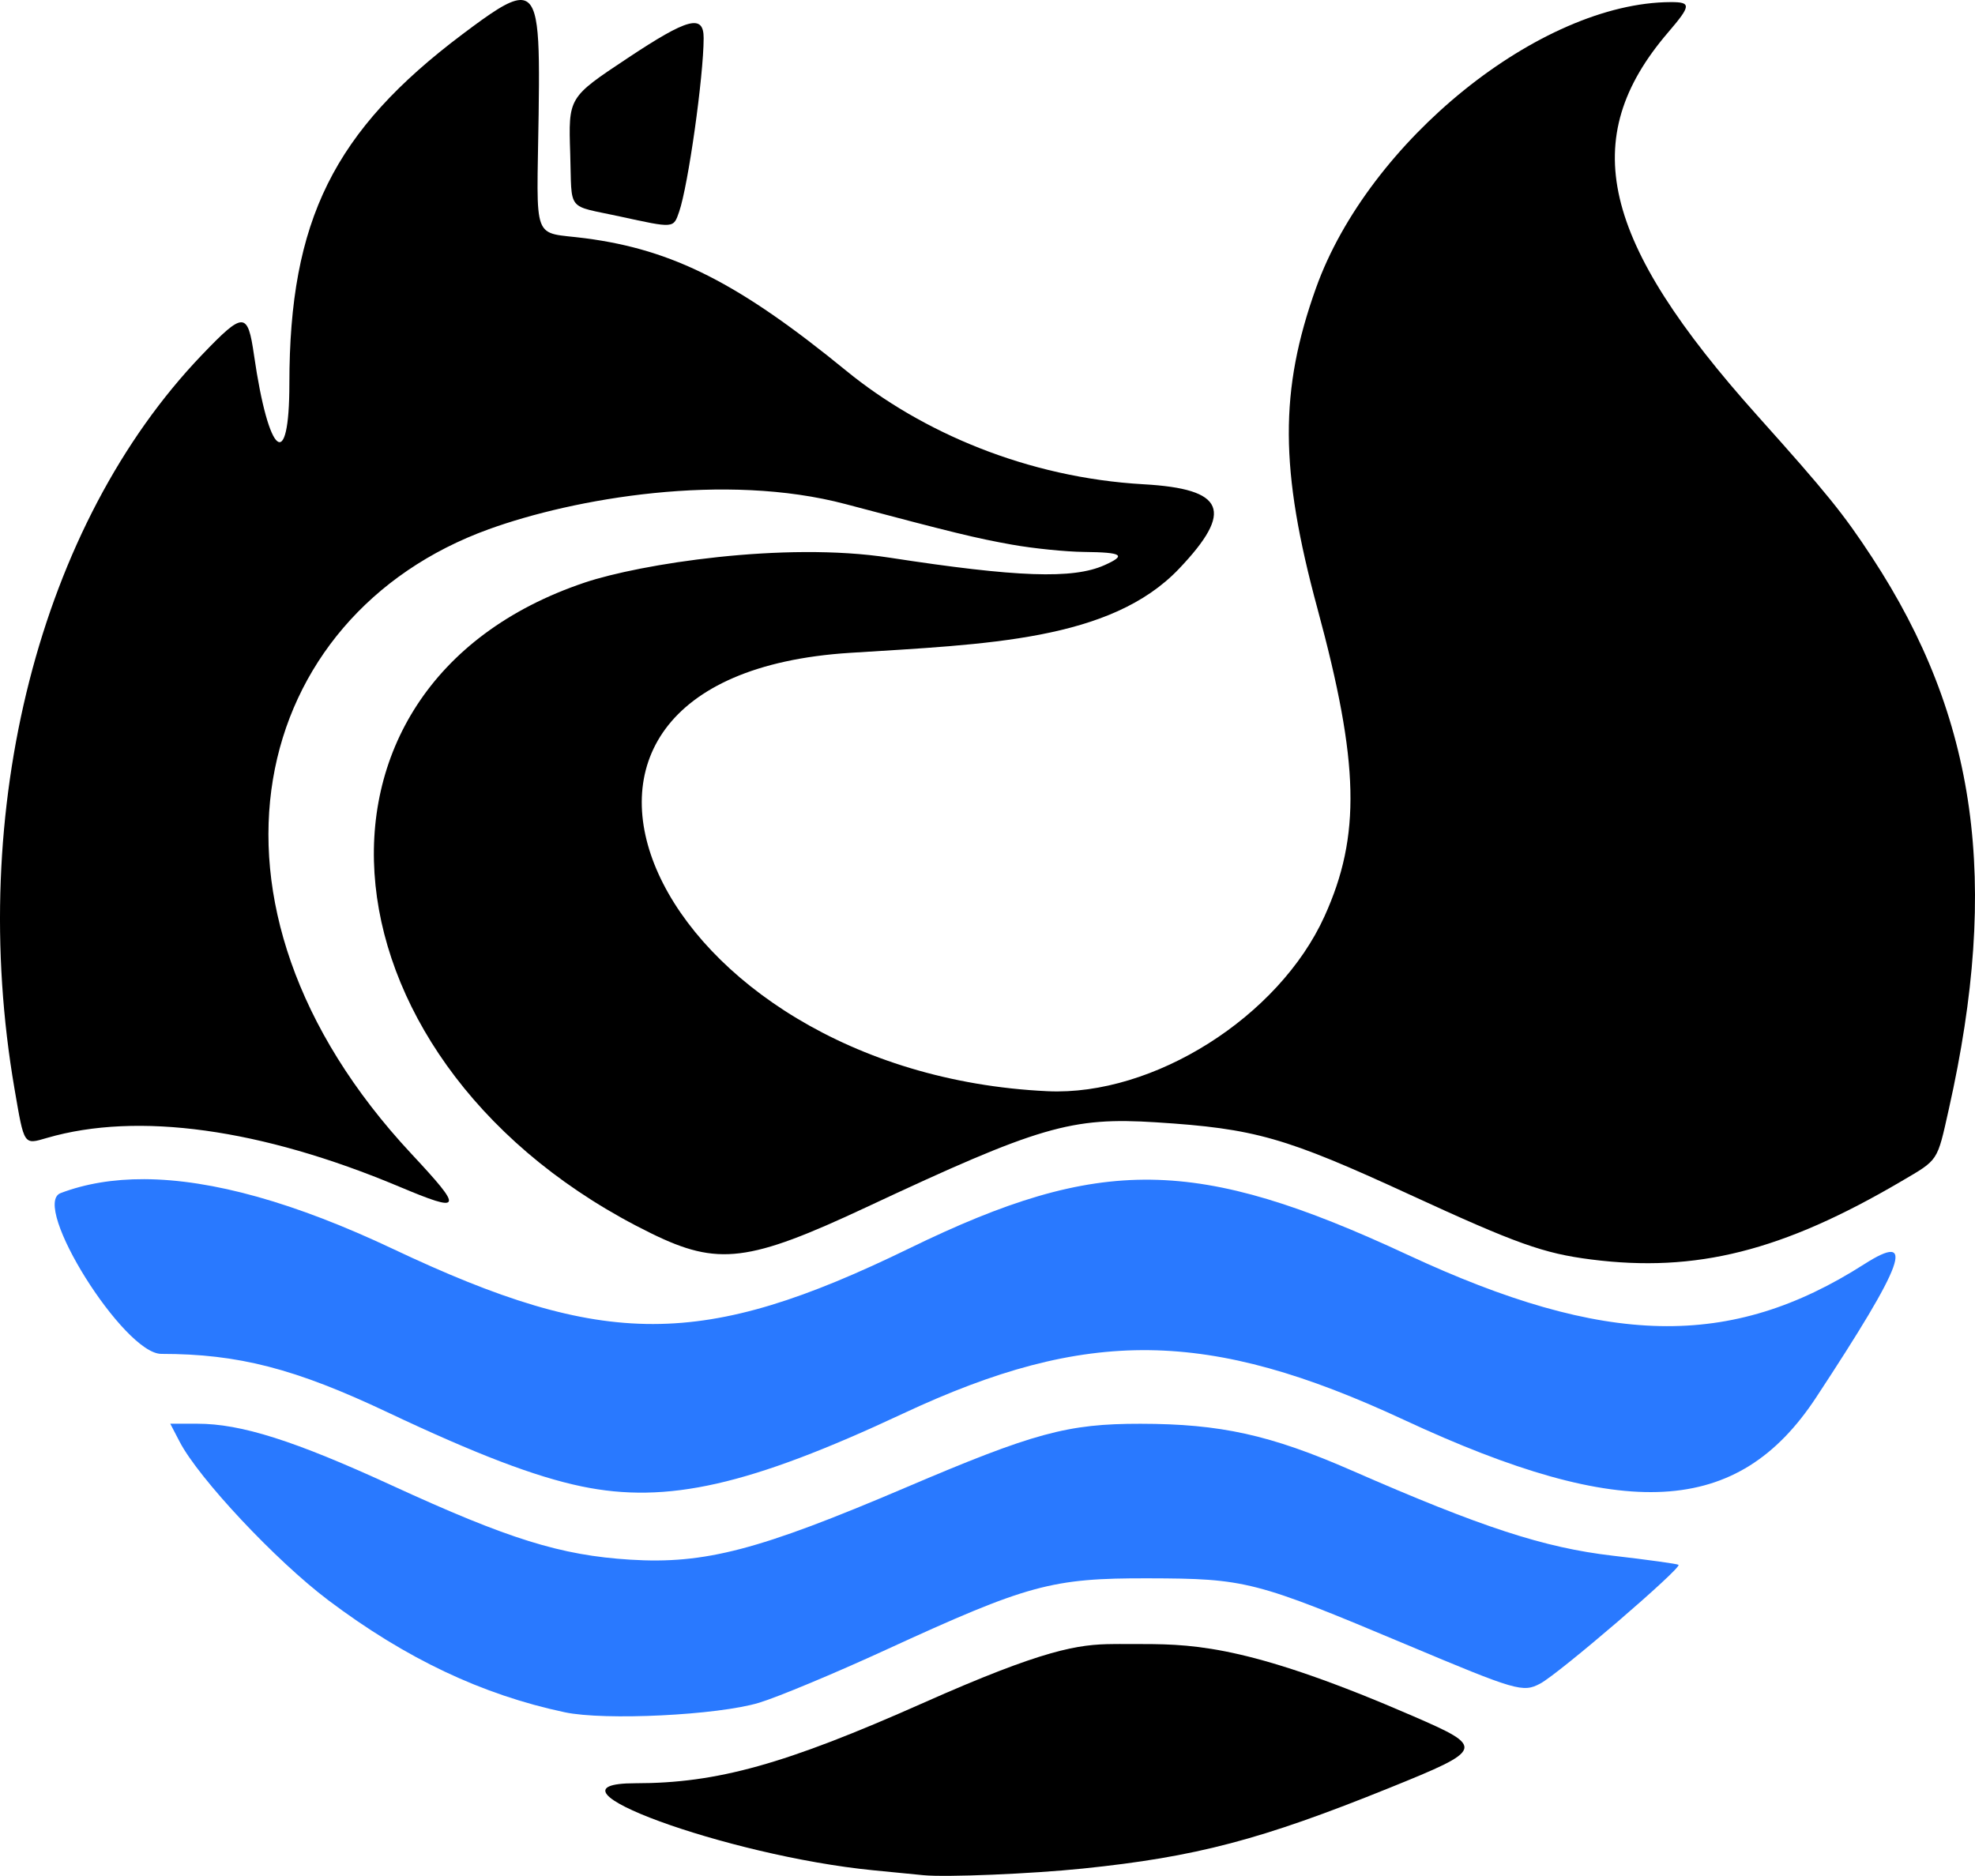
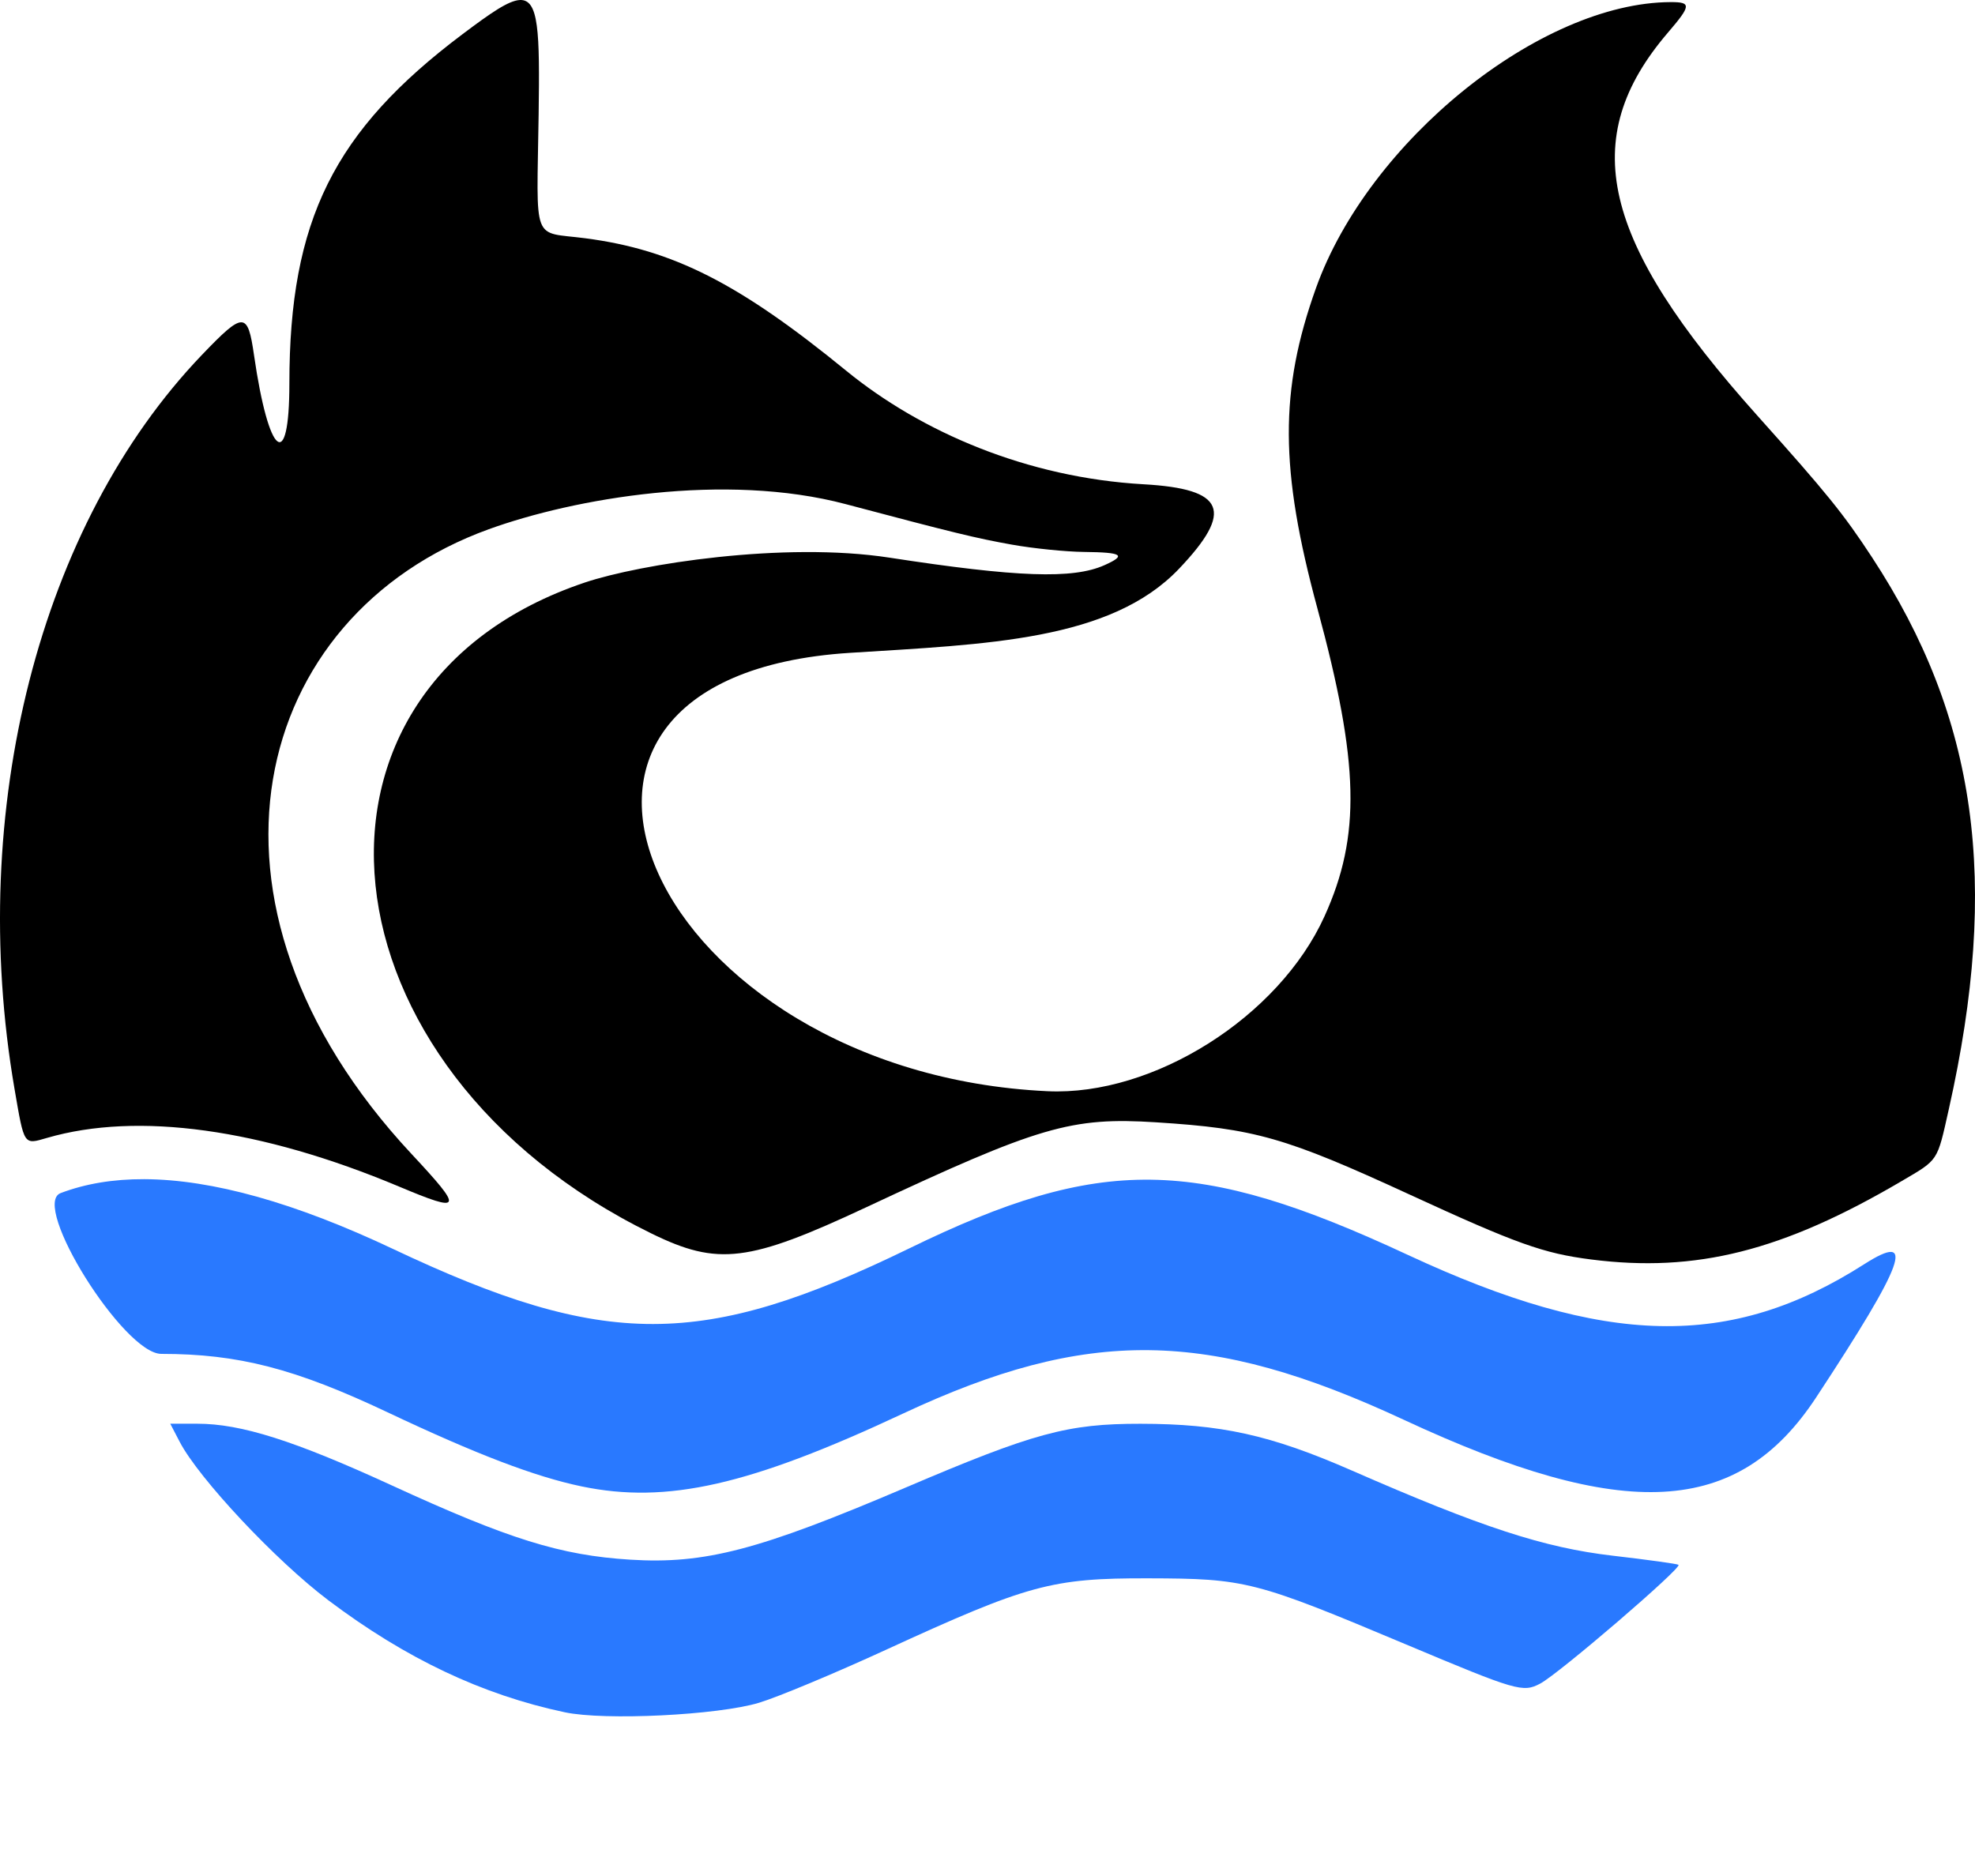
<svg xmlns="http://www.w3.org/2000/svg" version="1.1" id="svg1" width="588.703" height="559.227" viewBox="0 0 588.703 559.227" xml:space="preserve">
  <defs id="defs1" />
  <g id="g2-4" transform="translate(-50.191,-69.043)">
-     <path style="fill:#000000;fill-opacity:1" d="m 382.016,559.166 c -10.417,0.057 -20.598,1.532 -56.688,17.574 -41.094,18.267 -61.334,23.918 -85.686,23.918 -31.794,0 27.33,21.665 70.801,25.943 6.05,0.595 12.8,1.257 15,1.471 6.761,0.657 32.228,-0.404 47.5,-1.979 33.781,-3.483 53.177,-8.587 91.451,-24.068 28.341,-11.463 28.529,-12.037 7.049,-21.357 -46.98,-20.386 -64.108,-21.496 -80.5,-21.502 -16.392,-0.006 1.489,-0.057 -8.928,0 z" id="path23-4" />
    <path style="fill:#2979ff;fill-opacity:1" d="m 93.145,420.576 c -9.219,-0.034 -17.515,1.35 -24.887,4.152 -9.02,3.429 18.841,47.929 30.008,47.93 22.943,4.4e-4 39.869,4.368 67.4,17.395 26.473,12.526 44.02,19.227 57.904,22.113 25.438,5.289 50.03,-0.284 95.768,-21.703 54.968,-25.741 90.991,-25.3 149.27,1.83 65.837,30.649 99.592,28.828 122.92,-6.635 26.56,-40.377 29.912,-49.678 14.311,-39.715 -39.835,25.437 -77.042,24.658 -136.133,-2.852 -62.941,-29.302 -91.447,-29.67 -148.404,-1.924 -61.709,30.062 -90.741,30.101 -153.951,0.215 -29.176,-13.795 -53.923,-20.732 -74.205,-20.807 z" id="path21-3" />
    <path style="fill:#000000;fill-opacity:1" d="m 205.143,69.049 c -3.399,0.163 -8.733,3.905 -17.031,10.143 -38.448,28.902 -51.658,55.539 -51.664,104.182 -0.003,26.796 -6.163,21.864 -10.537,-8.436 -1.886,-13.064 -3.099,-13.072 -15.52,-0.109 -48.412,50.525 -70.161,135.695 -55.877,218.809 2.929,17.044 2.681,16.672 9.701,14.631 27.001,-7.849 63.812,-2.762 104.883,14.494 19.021,7.992 19.389,7.04 3.756,-9.711 -70.036,-75.047 -47.794,-160.592 23.029,-186.238 25.482,-9.227 70.388,-17.037 106.413,-7.477 32.101,8.519 38.783,10.148 49.479,12.062 6.394,1.145 16.077,2.128 21.52,2.186 11.49,0.121 12.786,0.958 6.111,3.945 -9.384,4.2 -26.016,3.618 -64.072,-2.242 -31.51,-4.852 -74.442,1.904 -90.881,7.436 -92.303,31.057 -80.577,144.897 19.992,194.078 19.788,9.677 28.917,8.552 64,-7.877 51.565,-24.148 61.029,-26.918 86.412,-25.299 29.421,1.876 38.38,4.433 75.586,21.568 31.782,14.637 39.796,17.502 54.002,19.316 31.288,3.996 57.051,-2.494 92.461,-23.293 11.219,-6.59 10.642,-5.715 14.188,-21.52 15.237,-67.913 8.445,-116.675 -22.92,-164.547 -8.474,-12.933 -13.47,-19.108 -34.066,-42.102 -46.829,-52.279 -53.907,-82.601 -26.693,-114.346 6.877,-8.022 6.965,-9.05 0.781,-9.031 -38.878,0.121 -90.064,41.391 -105.742,85.256 -10.915,30.538 -10.81,54.029 0.424,95.486 12.507,46.155 13.006,67.783 2.121,91.789 -13.609,30.013 -50.983,53.623 -82.553,52.15 -117.673,-5.489 -171.867,-123.509 -58.894,-130.686 40.679,-2.584 77.632,-3.565 98.084,-25.07 16.446,-17.292 13.72,-23.809 -10.533,-25.182 -34.775,-1.968 -66.32,-15.582 -88.663,-33.84 -31.897,-26.066 -51.544,-36.054 -77.686,-39.488 -16.217,-2.131 -14.558,2.261 -14.006,-37.033 0.346,-24.611 0.061,-34.278 -5.604,-34.006 z" id="path16-5" />
-     <path style="fill:#000000;fill-opacity:1" d="m 235.033,133.591 c -16.242,-3.539 -14.307,-1.104 -14.873,-18.722 -0.541,-16.847 -0.615,-16.723 17.047,-28.461 18.071,-12.01 22.742,-13.244 22.727,-6 -0.023,11.441 -4.618,44 -7.303,51.75 -1.727,4.984 -1.418,4.959 -17.598,1.433 z" id="path20-7" />
    <path style="fill:#2979ff;fill-opacity:1;fill-rule:evenodd;stroke:none;stroke-width:1.956" d="M 168.357,510.461 C 143.718,505.243 120.949,494.455 97.874,477.068 82.264,465.305 59.253,440.773 53.552,429.815 l -2.798,-5.379 h 8.081 c 13.033,0 28.888,5.031 57.979,18.4 34.888,16.032 50.308,20.837 71.019,22.128 22.268,1.388 38.353,-2.821 82.086,-21.481 38.288,-16.337 48.282,-19.053 70.021,-19.032 23.863,0.023 38.739,3.312 62.982,13.925 38.747,16.962 57.331,23.03 77.79,25.403 10.465,1.214 19.293,2.439 19.618,2.722 1.058,0.925 -35.647,32.451 -41.219,35.402 -5.179,2.743 -6.977,2.218 -40.096,-11.707 -44.963,-18.904 -47.673,-19.599 -76.727,-19.67 -28.839,-0.071 -35.838,1.839 -78.342,21.371 -15.16,6.967 -32.12,14.043 -37.69,15.724 -12.281,3.709 -45.991,5.363 -57.899,2.841 z" id="path6-7" transform="translate(50.191,69.043)" />
  </g>
</svg>